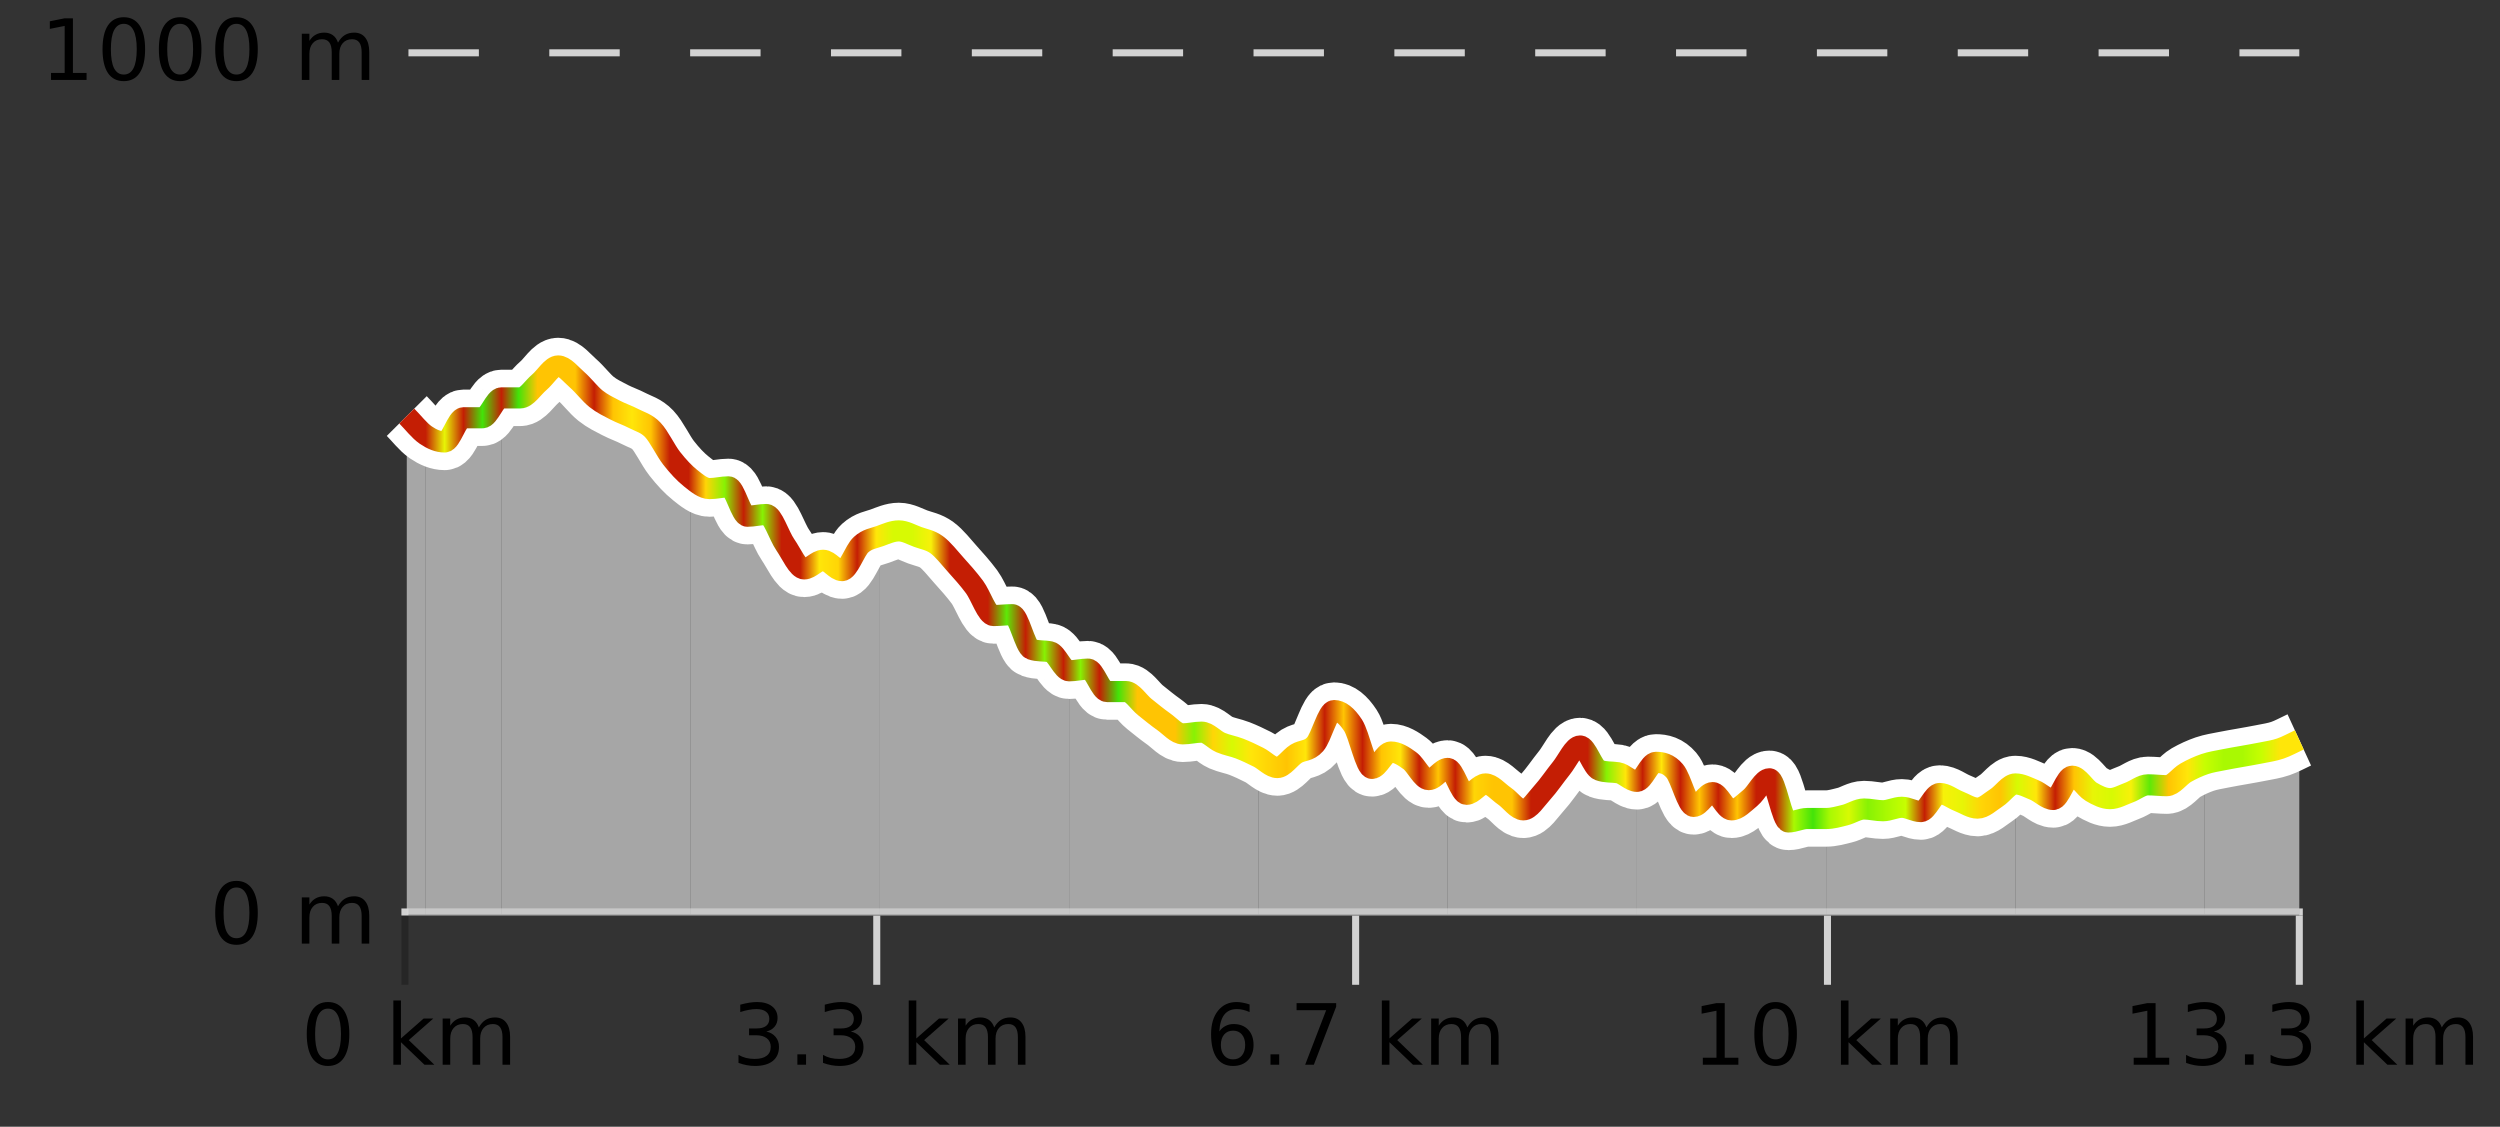
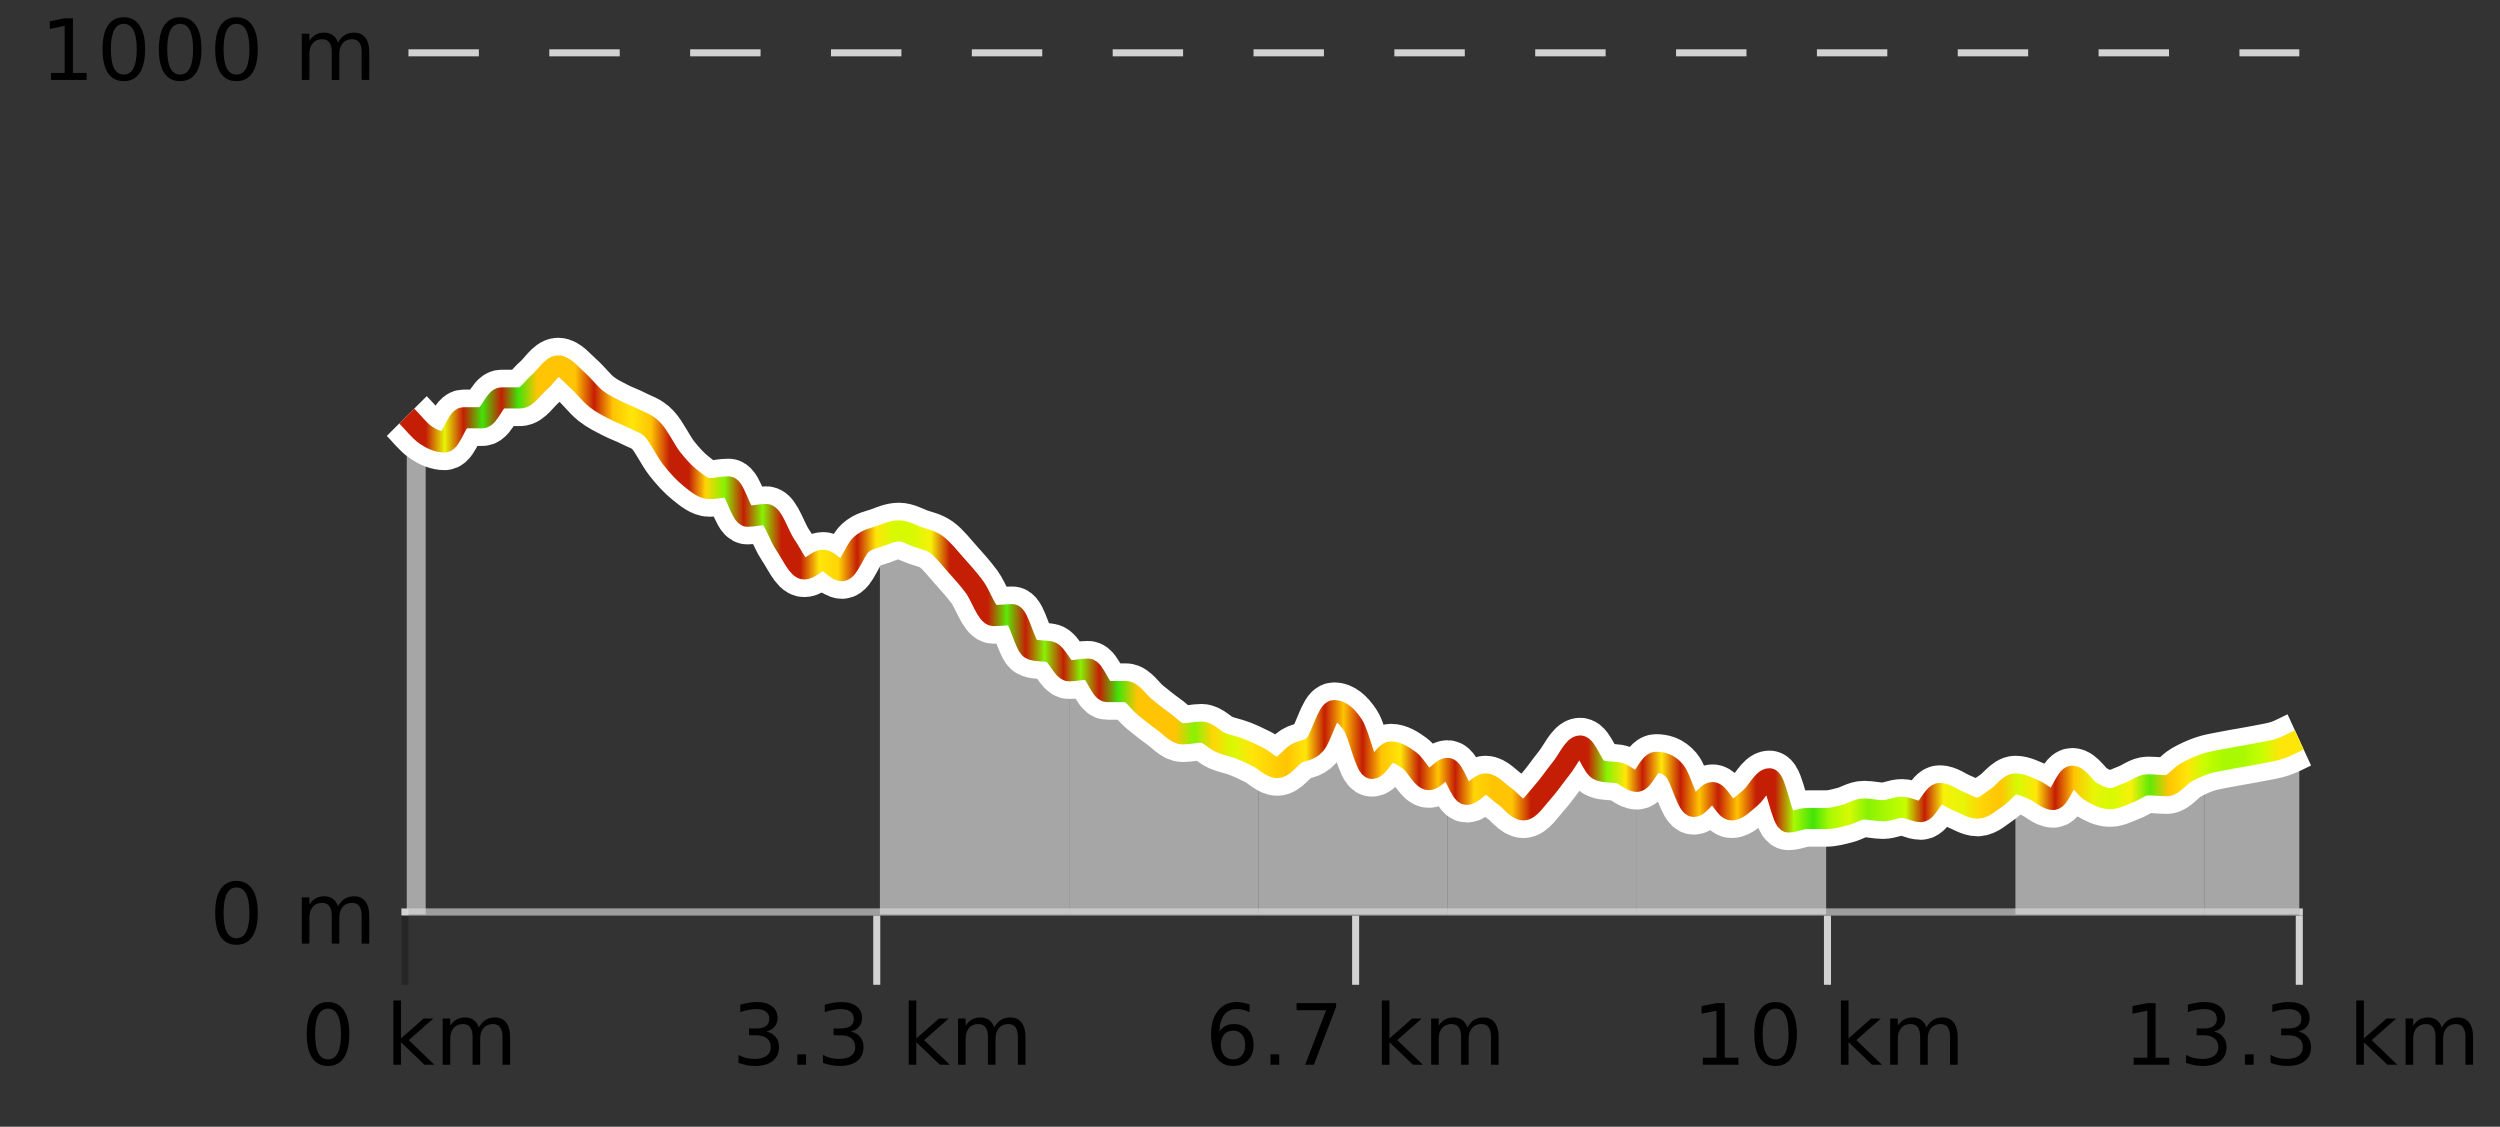
<svg xmlns="http://www.w3.org/2000/svg" width="355pt" height="160pt" viewBox="0 0 355 160" version="1.1">
  <rect x="0" y="0" width="355" height="160" fill="#333333" stroke="none" />
  <defs>
    <clipPath id="clip1">
      <path d="M 313 105 L 326.5 105 L 326.5 129.84 L 313 129.84 Z M 313 105 " />
    </clipPath>
    <clipPath id="clip2">
      <path d="M 286 108 L 314 108 L 314 129.84 L 286 129.84 Z M 286 108 " />
    </clipPath>
    <clipPath id="clip3">
      <path d="M 259 111 L 287 111 L 287 129.84 L 259 129.84 Z M 259 111 " />
    </clipPath>
    <clipPath id="clip4">
      <path d="M 232 108 L 260 108 L 260 129.84 L 232 129.84 Z M 232 108 " />
    </clipPath>
    <clipPath id="clip5">
      <path d="M 205 105 L 233 105 L 233 129.84 L 205 129.84 Z M 205 105 " />
    </clipPath>
    <clipPath id="clip6">
      <path d="M 178 100 L 206 100 L 206 129.84 L 178 129.84 Z M 178 100 " />
    </clipPath>
    <clipPath id="clip7">
      <path d="M 151 95 L 179 95 L 179 129.84 L 151 129.84 Z M 151 95 " />
    </clipPath>
    <clipPath id="clip8">
      <path d="M 124 75 L 152 75 L 152 129.84 L 124 129.84 Z M 124 75 " />
    </clipPath>
    <clipPath id="clip9">
-       <path d="M 98 67 L 125 67 L 125 129.84 L 98 129.84 Z M 98 67 " />
-     </clipPath>
+       </clipPath>
    <clipPath id="clip10">
-       <path d="M 71 51 L 99 51 L 99 129.84 L 71 129.84 Z M 71 51 " />
-     </clipPath>
+       </clipPath>
    <clipPath id="clip11">
-       <path d="M 60 56 L 72 56 L 72 129.84 L 60 129.84 Z M 60 56 " />
-     </clipPath>
+       </clipPath>
    <clipPath id="clip12">
      <path d="M 57.762 59 L 61 59 L 61 129.84 L 57.762 129.84 Z M 57.762 59 " />
    </clipPath>
    <clipPath id="clip13">
      <path d="M 53.762 3.199 L 330.5 3.199 L 330.5 133.84 L 53.762 133.84 Z M 53.762 3.199 " />
    </clipPath>
    <clipPath id="clip14">
      <path d="M 56.262 9 L 328 9 L 328 131.34 L 56.262 131.34 Z M 56.262 9 " />
    </clipPath>
    <linearGradient id="linear0" gradientUnits="userSpaceOnUse" x1="57.76" y1="0" x2="326.5" y2="0">
      <stop offset="0" style="stop-color:rgb(76.863%,11.765%,1.569%);stop-opacity:1;" />
      <stop offset="0.01" style="stop-color:rgb(76.863%,11.765%,1.569%);stop-opacity:1;" />
      <stop offset="0.02" style="stop-color:rgb(90.588%,96.078%,2.353%);stop-opacity:1;" />
      <stop offset="0.03" style="stop-color:rgb(76.863%,11.765%,1.569%);stop-opacity:1;" />
      <stop offset="0.04" style="stop-color:rgb(26.275%,89.02%,3.529%);stop-opacity:1;" />
      <stop offset="0.05" style="stop-color:rgb(76.863%,11.765%,1.569%);stop-opacity:1;" />
      <stop offset="0.059" style="stop-color:rgb(26.275%,89.02%,3.529%);stop-opacity:1;" />
      <stop offset="0.069" style="stop-color:rgb(100%,76.863%,1.176%);stop-opacity:1;" />
      <stop offset="0.079" style="stop-color:rgb(100%,76.863%,1.176%);stop-opacity:1;" />
      <stop offset="0.089" style="stop-color:rgb(100%,76.863%,1.176%);stop-opacity:1;" />
      <stop offset="0.099" style="stop-color:rgb(76.863%,11.765%,1.569%);stop-opacity:1;" />
      <stop offset="0.109" style="stop-color:rgb(100%,76.863%,1.176%);stop-opacity:1;" />
      <stop offset="0.119" style="stop-color:rgb(100%,90.196%,3.529%);stop-opacity:1;" />
      <stop offset="0.129" style="stop-color:rgb(100%,76.863%,1.176%);stop-opacity:1;" />
      <stop offset="0.139" style="stop-color:rgb(76.863%,11.765%,1.569%);stop-opacity:1;" />
      <stop offset="0.149" style="stop-color:rgb(76.863%,11.765%,1.569%);stop-opacity:1;" />
      <stop offset="0.158" style="stop-color:rgb(100%,83.529%,2.353%);stop-opacity:1;" />
      <stop offset="0.168" style="stop-color:rgb(52.941%,94.902%,1.569%);stop-opacity:1;" />
      <stop offset="0.178" style="stop-color:rgb(76.863%,11.765%,1.569%);stop-opacity:1;" />
      <stop offset="0.188" style="stop-color:rgb(52.941%,94.902%,1.569%);stop-opacity:1;" />
      <stop offset="0.198" style="stop-color:rgb(76.863%,11.765%,1.569%);stop-opacity:1;" />
      <stop offset="0.208" style="stop-color:rgb(76.863%,11.765%,1.569%);stop-opacity:1;" />
      <stop offset="0.218" style="stop-color:rgb(100%,90.196%,3.529%);stop-opacity:1;" />
      <stop offset="0.228" style="stop-color:rgb(100%,83.529%,2.353%);stop-opacity:1;" />
      <stop offset="0.238" style="stop-color:rgb(76.863%,11.765%,1.569%);stop-opacity:1;" />
      <stop offset="0.248" style="stop-color:rgb(100%,90.196%,3.529%);stop-opacity:1;" />
      <stop offset="0.257" style="stop-color:rgb(84.314%,98.039%,1.176%);stop-opacity:1;" />
      <stop offset="0.267" style="stop-color:rgb(84.314%,98.039%,1.176%);stop-opacity:1;" />
      <stop offset="0.277" style="stop-color:rgb(96.863%,94.51%,3.529%);stop-opacity:1;" />
      <stop offset="0.287" style="stop-color:rgb(76.863%,11.765%,1.569%);stop-opacity:1;" />
      <stop offset="0.297" style="stop-color:rgb(76.863%,11.765%,1.569%);stop-opacity:1;" />
      <stop offset="0.307" style="stop-color:rgb(76.863%,11.765%,1.569%);stop-opacity:1;" />
      <stop offset="0.317" style="stop-color:rgb(36.863%,91.373%,2.745%);stop-opacity:1;" />
      <stop offset="0.327" style="stop-color:rgb(76.863%,11.765%,1.569%);stop-opacity:1;" />
      <stop offset="0.337" style="stop-color:rgb(52.941%,94.902%,1.569%);stop-opacity:1;" />
      <stop offset="0.347" style="stop-color:rgb(76.863%,11.765%,1.569%);stop-opacity:1;" />
      <stop offset="0.356" style="stop-color:rgb(52.941%,94.902%,1.569%);stop-opacity:1;" />
      <stop offset="0.366" style="stop-color:rgb(76.863%,11.765%,1.569%);stop-opacity:1;" />
      <stop offset="0.376" style="stop-color:rgb(26.275%,89.02%,3.529%);stop-opacity:1;" />
      <stop offset="0.386" style="stop-color:rgb(100%,76.863%,1.176%);stop-opacity:1;" />
      <stop offset="0.396" style="stop-color:rgb(100%,76.863%,1.176%);stop-opacity:1;" />
      <stop offset="0.406" style="stop-color:rgb(100%,76.863%,1.176%);stop-opacity:1;" />
      <stop offset="0.416" style="stop-color:rgb(52.941%,94.902%,1.569%);stop-opacity:1;" />
      <stop offset="0.426" style="stop-color:rgb(100%,83.529%,2.353%);stop-opacity:1;" />
      <stop offset="0.436" style="stop-color:rgb(84.314%,98.039%,1.176%);stop-opacity:1;" />
      <stop offset="0.446" style="stop-color:rgb(100%,90.196%,3.529%);stop-opacity:1;" />
      <stop offset="0.455" style="stop-color:rgb(100%,83.529%,2.353%);stop-opacity:1;" />
      <stop offset="0.465" style="stop-color:rgb(100%,76.863%,1.176%);stop-opacity:1;" />
      <stop offset="0.475" style="stop-color:rgb(100%,90.196%,3.529%);stop-opacity:1;" />
      <stop offset="0.485" style="stop-color:rgb(76.863%,11.765%,1.569%);stop-opacity:1;" />
      <stop offset="0.495" style="stop-color:rgb(100%,76.863%,1.176%);stop-opacity:1;" />
      <stop offset="0.505" style="stop-color:rgb(76.863%,11.765%,1.569%);stop-opacity:1;" />
      <stop offset="0.515" style="stop-color:rgb(100%,76.863%,1.176%);stop-opacity:1;" />
      <stop offset="0.525" style="stop-color:rgb(100%,90.196%,3.529%);stop-opacity:1;" />
      <stop offset="0.535" style="stop-color:rgb(76.863%,11.765%,1.569%);stop-opacity:1;" />
      <stop offset="0.545" style="stop-color:rgb(100%,76.863%,1.176%);stop-opacity:1;" />
      <stop offset="0.554" style="stop-color:rgb(76.863%,11.765%,1.569%);stop-opacity:1;" />
      <stop offset="0.564" style="stop-color:rgb(100%,83.529%,2.353%);stop-opacity:1;" />
      <stop offset="0.574" style="stop-color:rgb(100%,76.863%,1.176%);stop-opacity:1;" />
      <stop offset="0.584" style="stop-color:rgb(100%,76.863%,1.176%);stop-opacity:1;" />
      <stop offset="0.594" style="stop-color:rgb(76.863%,11.765%,1.569%);stop-opacity:1;" />
      <stop offset="0.604" style="stop-color:rgb(76.863%,11.765%,1.569%);stop-opacity:1;" />
      <stop offset="0.614" style="stop-color:rgb(76.863%,11.765%,1.569%);stop-opacity:1;" />
      <stop offset="0.624" style="stop-color:rgb(76.863%,11.765%,1.569%);stop-opacity:1;" />
      <stop offset="0.634" style="stop-color:rgb(52.941%,94.902%,1.569%);stop-opacity:1;" />
      <stop offset="0.644" style="stop-color:rgb(100%,90.196%,3.529%);stop-opacity:1;" />
      <stop offset="0.653" style="stop-color:rgb(76.863%,11.765%,1.569%);stop-opacity:1;" />
      <stop offset="0.663" style="stop-color:rgb(100%,90.196%,3.529%);stop-opacity:1;" />
      <stop offset="0.673" style="stop-color:rgb(76.863%,11.765%,1.569%);stop-opacity:1;" />
      <stop offset="0.683" style="stop-color:rgb(100%,76.863%,1.176%);stop-opacity:1;" />
      <stop offset="0.693" style="stop-color:rgb(76.863%,11.765%,1.569%);stop-opacity:1;" />
      <stop offset="0.703" style="stop-color:rgb(100%,76.863%,1.176%);stop-opacity:1;" />
      <stop offset="0.713" style="stop-color:rgb(76.863%,11.765%,1.569%);stop-opacity:1;" />
      <stop offset="0.723" style="stop-color:rgb(76.863%,11.765%,1.569%);stop-opacity:1;" />
      <stop offset="0.733" style="stop-color:rgb(66.275%,97.647%,0.784%);stop-opacity:1;" />
      <stop offset="0.743" style="stop-color:rgb(26.275%,89.02%,3.529%);stop-opacity:1;" />
      <stop offset="0.752" style="stop-color:rgb(66.275%,97.647%,0.784%);stop-opacity:1;" />
      <stop offset="0.762" style="stop-color:rgb(84.314%,98.039%,1.176%);stop-opacity:1;" />
      <stop offset="0.772" style="stop-color:rgb(52.941%,94.902%,1.569%);stop-opacity:1;" />
      <stop offset="0.782" style="stop-color:rgb(66.275%,97.647%,0.784%);stop-opacity:1;" />
      <stop offset="0.792" style="stop-color:rgb(78.039%,99.608%,0.392%);stop-opacity:1;" />
      <stop offset="0.802" style="stop-color:rgb(76.863%,11.765%,1.569%);stop-opacity:1;" />
      <stop offset="0.812" style="stop-color:rgb(96.863%,94.51%,3.529%);stop-opacity:1;" />
      <stop offset="0.822" style="stop-color:rgb(90.588%,96.078%,2.353%);stop-opacity:1;" />
      <stop offset="0.832" style="stop-color:rgb(100%,83.529%,2.353%);stop-opacity:1;" />
      <stop offset="0.842" style="stop-color:rgb(100%,76.863%,1.176%);stop-opacity:1;" />
      <stop offset="0.851" style="stop-color:rgb(84.314%,98.039%,1.176%);stop-opacity:1;" />
      <stop offset="0.861" style="stop-color:rgb(100%,90.196%,3.529%);stop-opacity:1;" />
      <stop offset="0.871" style="stop-color:rgb(76.863%,11.765%,1.569%);stop-opacity:1;" />
      <stop offset="0.881" style="stop-color:rgb(100%,76.863%,1.176%);stop-opacity:1;" />
      <stop offset="0.891" style="stop-color:rgb(90.588%,96.078%,2.353%);stop-opacity:1;" />
      <stop offset="0.901" style="stop-color:rgb(84.314%,98.039%,1.176%);stop-opacity:1;" />
      <stop offset="0.911" style="stop-color:rgb(96.863%,94.51%,3.529%);stop-opacity:1;" />
      <stop offset="0.921" style="stop-color:rgb(36.863%,91.373%,2.745%);stop-opacity:1;" />
      <stop offset="0.931" style="stop-color:rgb(100%,76.863%,1.176%);stop-opacity:1;" />
      <stop offset="0.941" style="stop-color:rgb(100%,90.196%,3.529%);stop-opacity:1;" />
      <stop offset="0.95" style="stop-color:rgb(78.039%,99.608%,0.392%);stop-opacity:1;" />
      <stop offset="0.96" style="stop-color:rgb(66.275%,97.647%,0.784%);stop-opacity:1;" />
      <stop offset="0.97" style="stop-color:rgb(66.275%,97.647%,0.784%);stop-opacity:1;" />
      <stop offset="0.98" style="stop-color:rgb(78.039%,99.608%,0.392%);stop-opacity:1;" />
      <stop offset="0.99" style="stop-color:rgb(100%,90.196%,3.529%);stop-opacity:1;" />
      <stop offset="1" style="stop-color:rgb(100%,90.196%,3.529%);stop-opacity:1;" />
    </linearGradient>
  </defs>
  <g id="surface1">
    <path style="fill:none;stroke-width:1;stroke-linecap:butt;stroke-linejoin:miter;stroke:rgb(0%,0%,0%);stroke-opacity:0.247;stroke-miterlimit:10;" d="M 57.5 130 L 57.5 139.84 " />
    <path style="fill:none;stroke-width:1;stroke-linecap:butt;stroke-linejoin:miter;stroke:rgb(82.353%,82.353%,82.353%);stroke-opacity:1;stroke-miterlimit:10;" d="M 124.5 130 L 124.5 139.84 " />
    <path style="fill:none;stroke-width:1;stroke-linecap:butt;stroke-linejoin:miter;stroke:rgb(82.353%,82.353%,82.353%);stroke-opacity:1;stroke-miterlimit:10;" d="M 192.5 130 L 192.5 139.84 " />
    <path style="fill:none;stroke-width:1;stroke-linecap:butt;stroke-linejoin:miter;stroke:rgb(82.353%,82.353%,82.353%);stroke-opacity:1;stroke-miterlimit:10;" d="M 259.5 130 L 259.5 139.84 " />
    <path style="fill:none;stroke-width:1;stroke-linecap:butt;stroke-linejoin:miter;stroke:rgb(82.353%,82.353%,82.353%);stroke-opacity:1;stroke-miterlimit:10;" d="M 326.5 130 L 326.5 139.84 " />
    <path style="fill:none;stroke-width:1;stroke-linecap:butt;stroke-linejoin:miter;stroke:rgb(82.353%,82.353%,82.353%);stroke-opacity:1;stroke-miterlimit:10;" d="M 57 129.5 L 327 129.5 " />
    <path style=" stroke:none;fill-rule:nonzero;fill:rgb(0%,0%,0%);fill-opacity:1;" d="M 46.574 143.227 C 45.969 143.227 45.512 143.531 45.199 144.133 C 44.895 144.727 44.746 145.629 44.746 146.836 C 44.746 148.035 44.895 148.938 45.199 149.539 C 45.512 150.133 45.969 150.43 46.574 150.43 C 47.188 150.43 47.645 150.133 47.949 149.539 C 48.262 148.938 48.418 148.035 48.418 146.836 C 48.418 145.629 48.262 144.727 47.949 144.133 C 47.645 143.531 47.188 143.227 46.574 143.227 Z M 46.574 142.289 C 47.551 142.289 48.301 142.68 48.824 143.461 C 49.344 144.234 49.605 145.359 49.605 146.836 C 49.605 148.305 49.344 149.43 48.824 150.211 C 48.301 150.984 47.551 151.367 46.574 151.367 C 45.594 151.367 44.844 150.984 44.324 150.211 C 43.812 149.43 43.559 148.305 43.559 146.836 C 43.559 145.359 43.812 144.234 44.324 143.461 C 44.844 142.68 45.594 142.289 46.574 142.289 Z M 55.855 142.07 L 56.934 142.07 L 56.934 147.461 L 60.152 144.633 L 61.527 144.633 L 58.043 147.695 L 61.684 151.195 L 60.277 151.195 L 56.934 147.992 L 56.934 151.195 L 55.855 151.195 Z M 67.996 145.898 C 68.266 145.41 68.59 145.051 68.965 144.82 C 69.34 144.594 69.781 144.477 70.293 144.477 C 70.98 144.477 71.504 144.719 71.871 145.195 C 72.246 145.676 72.434 146.352 72.434 147.227 L 72.434 151.195 L 71.355 151.195 L 71.355 147.273 C 71.355 146.641 71.238 146.172 71.012 145.867 C 70.793 145.566 70.453 145.414 69.996 145.414 C 69.434 145.414 68.988 145.602 68.668 145.977 C 68.344 146.344 68.184 146.848 68.184 147.492 L 68.184 151.195 L 67.105 151.195 L 67.105 147.273 C 67.105 146.641 66.988 146.172 66.762 145.867 C 66.543 145.566 66.199 145.414 65.73 145.414 C 65.176 145.414 64.738 145.602 64.418 145.977 C 64.094 146.344 63.934 146.848 63.934 147.492 L 63.934 151.195 L 62.855 151.195 L 62.855 144.633 L 63.934 144.633 L 63.934 145.648 C 64.184 145.254 64.48 144.961 64.824 144.773 C 65.168 144.578 65.574 144.477 66.043 144.477 C 66.52 144.477 66.926 144.598 67.262 144.836 C 67.594 145.078 67.84 145.43 67.996 145.898 Z M 42.762 140.055 " />
    <path style=" stroke:none;fill-rule:nonzero;fill:rgb(0%,0%,0%);fill-opacity:1;" d="M 108.82 146.477 C 109.383 146.602 109.82 146.859 110.133 147.242 C 110.453 147.617 110.617 148.086 110.617 148.648 C 110.617 149.516 110.32 150.188 109.727 150.664 C 109.133 151.133 108.289 151.367 107.195 151.367 C 106.828 151.367 106.449 151.328 106.055 151.258 C 105.668 151.188 105.273 151.078 104.867 150.93 L 104.867 149.789 C 105.188 149.977 105.543 150.125 105.93 150.227 C 106.324 150.32 106.734 150.367 107.164 150.367 C 107.902 150.367 108.465 150.223 108.852 149.93 C 109.246 149.641 109.445 149.211 109.445 148.648 C 109.445 148.141 109.262 147.738 108.898 147.445 C 108.531 147.156 108.031 147.008 107.398 147.008 L 106.367 147.008 L 106.367 146.039 L 107.445 146.039 C 108.016 146.039 108.461 145.926 108.773 145.695 C 109.086 145.457 109.242 145.117 109.242 144.68 C 109.242 144.234 109.078 143.891 108.758 143.648 C 108.445 143.41 107.992 143.289 107.398 143.289 C 107.062 143.289 106.711 143.328 106.336 143.398 C 105.969 143.461 105.562 143.566 105.117 143.711 L 105.117 142.664 C 105.574 142.539 105.996 142.445 106.383 142.383 C 106.777 142.32 107.148 142.289 107.492 142.289 C 108.398 142.289 109.109 142.492 109.633 142.898 C 110.152 143.305 110.414 143.859 110.414 144.555 C 110.414 145.047 110.273 145.457 109.992 145.789 C 109.719 146.125 109.328 146.352 108.82 146.477 Z M 113.227 149.711 L 114.461 149.711 L 114.461 151.195 L 113.227 151.195 Z M 120.82 146.477 C 121.383 146.602 121.82 146.859 122.133 147.242 C 122.453 147.617 122.617 148.086 122.617 148.648 C 122.617 149.516 122.32 150.188 121.727 150.664 C 121.133 151.133 120.289 151.367 119.195 151.367 C 118.828 151.367 118.449 151.328 118.055 151.258 C 117.668 151.188 117.273 151.078 116.867 150.93 L 116.867 149.789 C 117.188 149.977 117.543 150.125 117.93 150.227 C 118.324 150.32 118.734 150.367 119.164 150.367 C 119.902 150.367 120.465 150.223 120.852 149.93 C 121.246 149.641 121.445 149.211 121.445 148.648 C 121.445 148.141 121.262 147.738 120.898 147.445 C 120.531 147.156 120.031 147.008 119.398 147.008 L 118.367 147.008 L 118.367 146.039 L 119.445 146.039 C 120.016 146.039 120.461 145.926 120.773 145.695 C 121.086 145.457 121.242 145.117 121.242 144.68 C 121.242 144.234 121.078 143.891 120.758 143.648 C 120.445 143.41 119.992 143.289 119.398 143.289 C 119.062 143.289 118.711 143.328 118.336 143.398 C 117.969 143.461 117.562 143.566 117.117 143.711 L 117.117 142.664 C 117.574 142.539 117.996 142.445 118.383 142.383 C 118.777 142.32 119.148 142.289 119.492 142.289 C 120.398 142.289 121.109 142.492 121.633 142.898 C 122.152 143.305 122.414 143.859 122.414 144.555 C 122.414 145.047 122.273 145.457 121.992 145.789 C 121.719 146.125 121.328 146.352 120.82 146.477 Z M 129.039 142.07 L 130.117 142.07 L 130.117 147.461 L 133.336 144.633 L 134.711 144.633 L 131.227 147.695 L 134.867 151.195 L 133.461 151.195 L 130.117 147.992 L 130.117 151.195 L 129.039 151.195 Z M 141.18 145.898 C 141.449 145.41 141.773 145.051 142.148 144.82 C 142.523 144.594 142.965 144.477 143.477 144.477 C 144.164 144.477 144.688 144.719 145.055 145.195 C 145.43 145.676 145.617 146.352 145.617 147.227 L 145.617 151.195 L 144.539 151.195 L 144.539 147.273 C 144.539 146.641 144.422 146.172 144.195 145.867 C 143.977 145.566 143.637 145.414 143.18 145.414 C 142.617 145.414 142.172 145.602 141.852 145.977 C 141.527 146.344 141.367 146.848 141.367 147.492 L 141.367 151.195 L 140.289 151.195 L 140.289 147.273 C 140.289 146.641 140.172 146.172 139.945 145.867 C 139.727 145.566 139.383 145.414 138.914 145.414 C 138.359 145.414 137.922 145.602 137.602 145.977 C 137.277 146.344 137.117 146.848 137.117 147.492 L 137.117 151.195 L 136.039 151.195 L 136.039 144.633 L 137.117 144.633 L 137.117 145.648 C 137.367 145.254 137.664 144.961 138.008 144.773 C 138.352 144.578 138.758 144.477 139.227 144.477 C 139.703 144.477 140.109 144.598 140.445 144.836 C 140.777 145.078 141.023 145.43 141.18 145.898 Z M 103.945 140.055 " />
    <path style=" stroke:none;fill-rule:nonzero;fill:rgb(0%,0%,0%);fill-opacity:1;" d="M 175.098 146.352 C 174.566 146.352 174.145 146.535 173.832 146.898 C 173.52 147.266 173.363 147.758 173.363 148.383 C 173.363 149.02 173.52 149.52 173.832 149.883 C 174.145 150.25 174.566 150.43 175.098 150.43 C 175.629 150.43 176.043 150.25 176.348 149.883 C 176.66 149.52 176.816 149.02 176.816 148.383 C 176.816 147.758 176.66 147.266 176.348 146.898 C 176.043 146.535 175.629 146.352 175.098 146.352 Z M 177.441 142.633 L 177.441 143.711 C 177.137 143.578 176.836 143.473 176.535 143.398 C 176.23 143.328 175.934 143.289 175.645 143.289 C 174.863 143.289 174.262 143.555 173.848 144.086 C 173.441 144.609 173.207 145.398 173.145 146.461 C 173.371 146.129 173.66 145.875 174.004 145.695 C 174.355 145.508 174.742 145.414 175.16 145.414 C 176.035 145.414 176.727 145.68 177.238 146.211 C 177.746 146.742 178.004 147.469 178.004 148.383 C 178.004 149.289 177.738 150.016 177.207 150.555 C 176.676 151.098 175.973 151.367 175.098 151.367 C 174.074 151.367 173.301 150.984 172.77 150.211 C 172.238 149.43 171.973 148.305 171.973 146.836 C 171.973 145.453 172.301 144.348 172.957 143.523 C 173.613 142.703 174.492 142.289 175.598 142.289 C 175.887 142.289 176.184 142.32 176.488 142.383 C 176.789 142.438 177.105 142.52 177.441 142.633 Z M 180.41 149.711 L 181.645 149.711 L 181.645 151.195 L 180.41 151.195 Z M 184.113 142.445 L 189.738 142.445 L 189.738 142.945 L 186.566 151.195 L 185.332 151.195 L 188.316 143.445 L 184.113 143.445 Z M 196.223 142.07 L 197.301 142.07 L 197.301 147.461 L 200.52 144.633 L 201.895 144.633 L 198.41 147.695 L 202.051 151.195 L 200.645 151.195 L 197.301 147.992 L 197.301 151.195 L 196.223 151.195 Z M 208.363 145.898 C 208.633 145.41 208.957 145.051 209.332 144.82 C 209.707 144.594 210.148 144.477 210.66 144.477 C 211.348 144.477 211.871 144.719 212.238 145.195 C 212.613 145.676 212.801 146.352 212.801 147.227 L 212.801 151.195 L 211.723 151.195 L 211.723 147.273 C 211.723 146.641 211.605 146.172 211.379 145.867 C 211.16 145.566 210.82 145.414 210.363 145.414 C 209.801 145.414 209.355 145.602 209.035 145.977 C 208.711 146.344 208.551 146.848 208.551 147.492 L 208.551 151.195 L 207.473 151.195 L 207.473 147.273 C 207.473 146.641 207.355 146.172 207.129 145.867 C 206.91 145.566 206.566 145.414 206.098 145.414 C 205.543 145.414 205.105 145.602 204.785 145.977 C 204.461 146.344 204.301 146.848 204.301 147.492 L 204.301 151.195 L 203.223 151.195 L 203.223 144.633 L 204.301 144.633 L 204.301 145.648 C 204.551 145.254 204.848 144.961 205.191 144.773 C 205.535 144.578 205.941 144.477 206.41 144.477 C 206.887 144.477 207.293 144.598 207.629 144.836 C 207.961 145.078 208.207 145.43 208.363 145.898 Z M 171.129 140.055 " />
    <path style=" stroke:none;fill-rule:nonzero;fill:rgb(0%,0%,0%);fill-opacity:1;" d="M 241.801 150.195 L 243.738 150.195 L 243.738 143.523 L 241.629 143.945 L 241.629 142.867 L 243.723 142.445 L 244.91 142.445 L 244.91 150.195 L 246.848 150.195 L 246.848 151.195 L 241.801 151.195 Z M 252.129 143.227 C 251.523 143.227 251.066 143.531 250.754 144.133 C 250.449 144.727 250.301 145.629 250.301 146.836 C 250.301 148.035 250.449 148.938 250.754 149.539 C 251.066 150.133 251.523 150.43 252.129 150.43 C 252.742 150.43 253.199 150.133 253.504 149.539 C 253.816 148.938 253.973 148.035 253.973 146.836 C 253.973 145.629 253.816 144.727 253.504 144.133 C 253.199 143.531 252.742 143.227 252.129 143.227 Z M 252.129 142.289 C 253.105 142.289 253.855 142.68 254.379 143.461 C 254.898 144.234 255.16 145.359 255.16 146.836 C 255.16 148.305 254.898 149.43 254.379 150.211 C 253.855 150.984 253.105 151.367 252.129 151.367 C 251.148 151.367 250.398 150.984 249.879 150.211 C 249.367 149.43 249.113 148.305 249.113 146.836 C 249.113 145.359 249.367 144.234 249.879 143.461 C 250.398 142.68 251.148 142.289 252.129 142.289 Z M 261.41 142.07 L 262.488 142.07 L 262.488 147.461 L 265.707 144.633 L 267.082 144.633 L 263.598 147.695 L 267.238 151.195 L 265.832 151.195 L 262.488 147.992 L 262.488 151.195 L 261.41 151.195 Z M 273.551 145.898 C 273.82 145.41 274.145 145.051 274.52 144.82 C 274.895 144.594 275.336 144.477 275.848 144.477 C 276.535 144.477 277.059 144.719 277.426 145.195 C 277.801 145.676 277.988 146.352 277.988 147.227 L 277.988 151.195 L 276.91 151.195 L 276.91 147.273 C 276.91 146.641 276.793 146.172 276.566 145.867 C 276.348 145.566 276.008 145.414 275.551 145.414 C 274.988 145.414 274.543 145.602 274.223 145.977 C 273.898 146.344 273.738 146.848 273.738 147.492 L 273.738 151.195 L 272.66 151.195 L 272.66 147.273 C 272.66 146.641 272.543 146.172 272.316 145.867 C 272.098 145.566 271.754 145.414 271.285 145.414 C 270.73 145.414 270.293 145.602 269.973 145.977 C 269.648 146.344 269.488 146.848 269.488 147.492 L 269.488 151.195 L 268.41 151.195 L 268.41 144.633 L 269.488 144.633 L 269.488 145.648 C 269.738 145.254 270.035 144.961 270.379 144.773 C 270.723 144.578 271.129 144.477 271.598 144.477 C 272.074 144.477 272.48 144.598 272.816 144.836 C 273.148 145.078 273.395 145.43 273.551 145.898 Z M 240.316 140.055 " />
    <path style=" stroke:none;fill-rule:nonzero;fill:rgb(0%,0%,0%);fill-opacity:1;" d="M 302.984 150.195 L 304.922 150.195 L 304.922 143.523 L 302.812 143.945 L 302.812 142.867 L 304.906 142.445 L 306.094 142.445 L 306.094 150.195 L 308.031 150.195 L 308.031 151.195 L 302.984 151.195 Z M 314.375 146.477 C 314.938 146.602 315.375 146.859 315.688 147.242 C 316.008 147.617 316.172 148.086 316.172 148.648 C 316.172 149.516 315.875 150.188 315.281 150.664 C 314.688 151.133 313.844 151.367 312.75 151.367 C 312.383 151.367 312.004 151.328 311.609 151.258 C 311.223 151.188 310.828 151.078 310.422 150.93 L 310.422 149.789 C 310.742 149.977 311.098 150.125 311.484 150.227 C 311.879 150.32 312.289 150.367 312.719 150.367 C 313.457 150.367 314.02 150.223 314.406 149.93 C 314.801 149.641 315 149.211 315 148.648 C 315 148.141 314.816 147.738 314.453 147.445 C 314.086 147.156 313.586 147.008 312.953 147.008 L 311.922 147.008 L 311.922 146.039 L 313 146.039 C 313.57 146.039 314.016 145.926 314.328 145.695 C 314.641 145.457 314.797 145.117 314.797 144.68 C 314.797 144.234 314.633 143.891 314.312 143.648 C 314 143.41 313.547 143.289 312.953 143.289 C 312.617 143.289 312.266 143.328 311.891 143.398 C 311.523 143.461 311.117 143.566 310.672 143.711 L 310.672 142.664 C 311.129 142.539 311.551 142.445 311.938 142.383 C 312.332 142.32 312.703 142.289 313.047 142.289 C 313.953 142.289 314.664 142.492 315.188 142.898 C 315.707 143.305 315.969 143.859 315.969 144.555 C 315.969 145.047 315.828 145.457 315.547 145.789 C 315.273 146.125 314.883 146.352 314.375 146.477 Z M 318.781 149.711 L 320.016 149.711 L 320.016 151.195 L 318.781 151.195 Z M 326.375 146.477 C 326.938 146.602 327.375 146.859 327.688 147.242 C 328.008 147.617 328.172 148.086 328.172 148.648 C 328.172 149.516 327.875 150.188 327.281 150.664 C 326.688 151.133 325.844 151.367 324.75 151.367 C 324.383 151.367 324.004 151.328 323.609 151.258 C 323.223 151.188 322.828 151.078 322.422 150.93 L 322.422 149.789 C 322.742 149.977 323.098 150.125 323.484 150.227 C 323.879 150.32 324.289 150.367 324.719 150.367 C 325.457 150.367 326.02 150.223 326.406 149.93 C 326.801 149.641 327 149.211 327 148.648 C 327 148.141 326.816 147.738 326.453 147.445 C 326.086 147.156 325.586 147.008 324.953 147.008 L 323.922 147.008 L 323.922 146.039 L 325 146.039 C 325.57 146.039 326.016 145.926 326.328 145.695 C 326.641 145.457 326.797 145.117 326.797 144.68 C 326.797 144.234 326.633 143.891 326.312 143.648 C 326 143.41 325.547 143.289 324.953 143.289 C 324.617 143.289 324.266 143.328 323.891 143.398 C 323.523 143.461 323.117 143.566 322.672 143.711 L 322.672 142.664 C 323.129 142.539 323.551 142.445 323.938 142.383 C 324.332 142.32 324.703 142.289 325.047 142.289 C 325.953 142.289 326.664 142.492 327.188 142.898 C 327.707 143.305 327.969 143.859 327.969 144.555 C 327.969 145.047 327.828 145.457 327.547 145.789 C 327.273 146.125 326.883 146.352 326.375 146.477 Z M 334.594 142.07 L 335.672 142.07 L 335.672 147.461 L 338.891 144.633 L 340.266 144.633 L 336.781 147.695 L 340.422 151.195 L 339.016 151.195 L 335.672 147.992 L 335.672 151.195 L 334.594 151.195 Z M 346.734 145.898 C 347.004 145.41 347.328 145.051 347.703 144.82 C 348.078 144.594 348.52 144.477 349.031 144.477 C 349.719 144.477 350.242 144.719 350.609 145.195 C 350.984 145.676 351.172 146.352 351.172 147.227 L 351.172 151.195 L 350.094 151.195 L 350.094 147.273 C 350.094 146.641 349.977 146.172 349.75 145.867 C 349.531 145.566 349.191 145.414 348.734 145.414 C 348.172 145.414 347.727 145.602 347.406 145.977 C 347.082 146.344 346.922 146.848 346.922 147.492 L 346.922 151.195 L 345.844 151.195 L 345.844 147.273 C 345.844 146.641 345.727 146.172 345.5 145.867 C 345.281 145.566 344.938 145.414 344.469 145.414 C 343.914 145.414 343.477 145.602 343.156 145.977 C 342.832 146.344 342.672 146.848 342.672 147.492 L 342.672 151.195 L 341.594 151.195 L 341.594 144.633 L 342.672 144.633 L 342.672 145.648 C 342.922 145.254 343.219 144.961 343.562 144.773 C 343.906 144.578 344.312 144.477 344.781 144.477 C 345.258 144.477 345.664 144.598 346 144.836 C 346.332 145.078 346.578 145.43 346.734 145.898 Z M 301.5 140.055 " />
    <path style="fill:none;stroke-width:1;stroke-linecap:butt;stroke-linejoin:miter;stroke:rgb(82.353%,82.353%,82.353%);stroke-opacity:1;stroke-dasharray:10,10;stroke-miterlimit:10;" d="M 58 7.5 L 326.5 7.5 " />
    <path style="fill:none;stroke-width:1;stroke-linecap:butt;stroke-linejoin:miter;stroke:rgb(0%,0%,0%);stroke-opacity:0.247;stroke-miterlimit:10;" d="M 58 129.5 L 326.5 129.5 " />
    <g clip-path="url(#clip1)" clip-rule="nonzero">
      <path style=" stroke:none;fill-rule:nonzero;fill:rgb(84.706%,84.706%,84.706%);fill-opacity:0.698;" d="M 313.062 108.5 C 313.957 108.297 314.855 108.07 315.75 107.887 C 316.645 107.703 317.543 107.559 318.438 107.398 C 319.332 107.234 320.23 107.09 321.125 106.906 C 322.02 106.723 322.918 106.602 323.812 106.293 C 324.707 105.988 325.605 105.477 326.5 105.066 L 326.5 129.84 L 313.062 129.84 Z M 313.062 108.5 " />
    </g>
    <g clip-path="url(#clip2)" clip-rule="nonzero">
      <path style=" stroke:none;fill-rule:nonzero;fill:rgb(84.706%,84.706%,84.706%);fill-opacity:0.698;" d="M 286.188 111.32 C 287.086 111.609 287.98 111.812 288.875 112.18 C 289.773 112.547 290.668 113.527 291.562 113.527 C 292.461 113.527 293.355 110.219 294.25 110.219 C 295.148 110.219 296.043 111.895 296.938 112.426 C 297.836 112.957 298.73 113.406 299.625 113.406 C 300.523 113.406 301.418 112.875 302.312 112.547 C 303.211 112.223 304.105 111.445 305 111.445 C 305.898 111.445 306.793 111.566 307.688 111.566 C 308.586 111.566 309.48 110.238 310.375 109.727 C 311.27 109.215 312.168 108.91 313.062 108.5 L 313.062 129.84 L 286.188 129.84 Z M 286.188 111.32 " />
    </g>
    <g clip-path="url(#clip3)" clip-rule="nonzero">
-       <path style=" stroke:none;fill-rule:nonzero;fill:rgb(84.706%,84.706%,84.706%);fill-opacity:0.698;" d="M 259.316 116.227 C 260.211 116.062 261.105 115.961 262.004 115.738 C 262.898 115.512 263.793 114.879 264.691 114.879 C 265.586 114.879 266.48 115.125 267.379 115.125 C 268.273 115.125 269.168 114.633 270.066 114.633 C 270.961 114.633 271.855 115.246 272.754 115.246 C 273.648 115.246 274.543 112.672 275.438 112.672 C 276.336 112.672 277.23 113.426 278.125 113.773 C 279.023 114.121 279.918 114.754 280.812 114.754 C 281.711 114.754 282.605 113.855 283.5 113.285 C 284.398 112.711 285.293 111.977 286.188 111.32 L 286.188 129.84 L 259.316 129.84 Z M 259.316 116.227 " />
-     </g>
+       </g>
    <g clip-path="url(#clip4)" clip-rule="nonzero">
      <path style=" stroke:none;fill-rule:nonzero;fill:rgb(84.706%,84.706%,84.706%);fill-opacity:0.698;" d="M 232.441 110.953 C 233.336 110.055 234.234 108.254 235.129 108.254 C 236.023 108.254 236.922 108.438 237.816 109.48 C 238.711 110.523 239.605 114.512 240.504 114.512 C 241.398 114.512 242.293 112.547 243.191 112.547 C 244.086 112.547 244.98 115 245.879 115 C 246.773 115 247.668 114.02 248.566 113.285 C 249.461 112.547 250.355 110.586 251.254 110.586 C 252.148 110.586 253.043 116.719 253.941 116.719 C 254.836 116.719 255.73 116.227 256.629 116.227 C 257.523 116.227 258.418 116.227 259.316 116.227 L 259.316 129.84 L 232.441 129.84 Z M 232.441 110.953 " />
    </g>
    <g clip-path="url(#clip5)" clip-rule="nonzero">
      <path style=" stroke:none;fill-rule:nonzero;fill:rgb(84.706%,84.706%,84.706%);fill-opacity:0.698;" d="M 205.566 109.113 C 206.461 110.34 207.359 112.793 208.254 112.793 C 209.148 112.793 210.047 111.32 210.941 111.32 C 211.836 111.32 212.734 112.426 213.629 113.039 C 214.523 113.652 215.422 115 216.316 115 C 217.211 115 218.109 113.527 219.004 112.547 C 219.898 111.566 220.797 110.219 221.691 109.113 C 222.586 108.012 223.484 105.926 224.379 105.926 C 225.273 105.926 226.172 109.02 227.066 109.359 C 227.961 109.699 228.859 109.586 229.754 109.727 C 230.648 109.871 231.547 110.543 232.441 110.953 L 232.441 129.84 L 205.566 129.84 Z M 205.566 109.113 " />
    </g>
    <g clip-path="url(#clip6)" clip-rule="nonzero">
      <path style=" stroke:none;fill-rule:nonzero;fill:rgb(84.706%,84.706%,84.706%);fill-opacity:0.698;" d="M 178.691 107.52 C 179.59 108.012 180.484 108.992 181.379 108.992 C 182.277 108.992 183.172 107.582 184.066 107.027 C 184.965 106.477 185.859 106.703 186.754 105.68 C 187.652 104.656 188.547 100.898 189.441 100.898 C 190.34 100.898 191.234 101.613 192.129 102.98 C 193.027 104.352 193.922 109.113 194.816 109.113 C 195.715 109.113 196.609 106.785 197.504 106.785 C 198.402 106.785 199.297 107.355 200.191 108.012 C 201.09 108.664 201.984 110.707 202.879 110.707 C 203.777 110.707 204.672 109.645 205.566 109.113 L 205.566 129.84 L 178.691 129.84 Z M 178.691 107.52 " />
    </g>
    <g clip-path="url(#clip7)" clip-rule="nonzero">
      <path style=" stroke:none;fill-rule:nonzero;fill:rgb(84.706%,84.706%,84.706%);fill-opacity:0.698;" d="M 151.82 95.254 C 152.715 95.172 153.609 95.012 154.508 95.012 C 155.402 95.012 156.297 98.199 157.195 98.199 C 158.09 98.199 158.984 98.199 159.883 98.199 C 160.777 98.199 161.672 99.691 162.57 100.406 C 163.465 101.121 164.359 101.859 165.258 102.492 C 166.152 103.125 167.047 104.207 167.945 104.207 C 168.84 104.207 169.734 103.965 170.629 103.965 C 171.527 103.965 172.422 105.047 173.316 105.434 C 174.215 105.824 175.109 105.945 176.004 106.293 C 176.902 106.641 177.797 107.109 178.691 107.52 L 178.691 129.84 L 151.82 129.84 Z M 151.82 95.254 " />
    </g>
    <g clip-path="url(#clip8)" clip-rule="nonzero">
      <path style=" stroke:none;fill-rule:nonzero;fill:rgb(84.706%,84.706%,84.706%);fill-opacity:0.698;" d="M 124.945 76.125 C 125.84 75.879 126.738 75.387 127.633 75.387 C 128.527 75.387 129.426 75.918 130.32 76.246 C 131.215 76.574 132.113 76.695 133.008 77.352 C 133.902 78.004 134.797 79.168 135.695 80.172 C 136.59 81.172 137.484 82.152 138.383 83.359 C 139.277 84.566 140.172 87.406 141.07 87.406 C 141.965 87.406 142.859 87.285 143.758 87.285 C 144.652 87.285 145.547 91.871 146.445 92.191 C 147.34 92.508 148.234 92.371 149.133 92.559 C 150.027 92.742 150.922 94.355 151.82 95.254 L 151.82 129.84 L 124.945 129.84 Z M 124.945 76.125 " />
    </g>
    <g clip-path="url(#clip9)" clip-rule="nonzero">
      <path style=" stroke:none;fill-rule:nonzero;fill:rgb(84.706%,84.706%,84.706%);fill-opacity:0.698;" d="M 98.07 67.906 C 98.969 68.398 99.863 69.379 100.758 69.379 C 101.652 69.379 102.551 69.133 103.445 69.133 C 104.34 69.133 105.238 73.305 106.133 73.305 C 107.027 73.305 107.926 73.059 108.82 73.059 C 109.715 73.059 110.613 76.062 111.508 77.352 C 112.402 78.637 113.301 80.785 114.195 80.785 C 115.09 80.785 115.988 79.559 116.883 79.559 C 117.777 79.559 118.676 81.027 119.57 81.027 C 120.465 81.027 121.363 78.168 122.258 77.352 C 123.152 76.531 124.051 76.531 124.945 76.125 L 124.945 129.84 L 98.07 129.84 Z M 98.07 67.906 " />
    </g>
    <g clip-path="url(#clip10)" clip-rule="nonzero">
      <path style=" stroke:none;fill-rule:nonzero;fill:rgb(84.706%,84.706%,84.706%);fill-opacity:0.698;" d="M 71.195 56.5 C 72.094 56.5 72.988 56.5 73.883 56.5 C 74.781 56.5 75.676 55.051 76.57 54.293 C 77.469 53.539 78.363 51.965 79.258 51.965 C 80.156 51.965 81.051 53.148 81.945 53.926 C 82.844 54.703 83.738 55.91 84.633 56.625 C 85.531 57.34 86.426 57.75 87.32 58.219 C 88.219 58.688 89.113 58.973 90.008 59.445 C 90.906 59.914 91.801 60.098 92.695 61.039 C 93.594 61.98 94.488 63.941 95.383 65.086 C 96.281 66.23 97.176 66.965 98.07 67.906 L 98.07 129.84 L 71.195 129.84 Z M 71.195 56.5 " />
    </g>
    <g clip-path="url(#clip11)" clip-rule="nonzero">
      <path style=" stroke:none;fill-rule:nonzero;fill:rgb(84.706%,84.706%,84.706%);fill-opacity:0.698;" d="M 60.449 61.773 C 61.344 62.102 62.238 62.758 63.137 62.758 C 64.031 62.758 64.926 59.32 65.82 59.32 C 66.719 59.32 67.613 59.32 68.508 59.32 C 69.406 59.32 70.301 57.441 71.195 56.5 L 71.195 129.84 L 60.449 129.84 Z M 60.449 61.773 " />
    </g>
    <g clip-path="url(#clip12)" clip-rule="nonzero">
      <path style=" stroke:none;fill-rule:nonzero;fill:rgb(84.706%,84.706%,84.706%);fill-opacity:0.698;" d="M 57.762 59.078 C 58.656 59.977 59.551 60.875 60.449 61.773 L 60.449 129.84 L 57.762 129.84 Z M 57.762 59.078 " />
    </g>
    <g clip-path="url(#clip13)" clip-rule="nonzero">
      <path style="fill:none;stroke-width:8;stroke-linecap:butt;stroke-linejoin:miter;stroke:rgb(100%,100%,100%);stroke-opacity:1;stroke-miterlimit:10;" d="M 57.762 59.078 C 58.656 59.977 59.551 61.16 60.449 61.773 C 61.344 62.387 62.238 62.758 63.137 62.758 C 64.031 62.758 64.926 59.32 65.82 59.32 C 66.719 59.32 67.613 59.32 68.508 59.32 C 69.406 59.32 70.301 56.5 71.195 56.5 C 72.094 56.5 72.988 56.5 73.883 56.5 C 74.781 56.5 75.676 55.051 76.57 54.293 C 77.469 53.539 78.363 51.965 79.258 51.965 C 80.156 51.965 81.051 53.148 81.945 53.926 C 82.844 54.703 83.738 55.91 84.633 56.625 C 85.531 57.34 86.426 57.75 87.32 58.219 C 88.219 58.688 89.113 58.973 90.008 59.445 C 90.906 59.914 91.801 60.098 92.695 61.039 C 93.594 61.98 94.488 63.941 95.383 65.086 C 96.281 66.23 97.176 67.191 98.07 67.906 C 98.969 68.621 99.863 69.379 100.758 69.379 C 101.652 69.379 102.551 69.133 103.445 69.133 C 104.34 69.133 105.238 73.305 106.133 73.305 C 107.027 73.305 107.926 73.059 108.82 73.059 C 109.715 73.059 110.613 76.062 111.508 77.352 C 112.402 78.637 113.301 80.785 114.195 80.785 C 115.09 80.785 115.988 79.559 116.883 79.559 C 117.777 79.559 118.676 81.027 119.57 81.027 C 120.465 81.027 121.363 78.168 122.258 77.352 C 123.152 76.531 124.051 76.449 124.945 76.125 C 125.84 75.797 126.738 75.387 127.633 75.387 C 128.527 75.387 129.426 75.918 130.32 76.246 C 131.215 76.574 132.113 76.695 133.008 77.352 C 133.902 78.004 134.797 79.168 135.695 80.172 C 136.59 81.172 137.484 82.152 138.383 83.359 C 139.277 84.566 140.172 87.406 141.07 87.406 C 141.965 87.406 142.859 87.285 143.758 87.285 C 144.652 87.285 145.547 91.871 146.445 92.191 C 147.34 92.508 148.234 92.371 149.133 92.559 C 150.027 92.742 150.922 95.254 151.82 95.254 C 152.715 95.254 153.609 95.012 154.508 95.012 C 155.402 95.012 156.297 98.199 157.195 98.199 C 158.09 98.199 158.984 98.199 159.883 98.199 C 160.777 98.199 161.672 99.691 162.57 100.406 C 163.465 101.121 164.359 101.859 165.258 102.492 C 166.152 103.125 167.047 104.207 167.945 104.207 C 168.84 104.207 169.734 103.965 170.629 103.965 C 171.527 103.965 172.422 105.047 173.316 105.434 C 174.215 105.824 175.109 105.945 176.004 106.293 C 176.902 106.641 177.797 107.07 178.691 107.52 C 179.59 107.969 180.484 108.992 181.379 108.992 C 182.277 108.992 183.172 107.582 184.066 107.027 C 184.965 106.477 185.859 106.703 186.754 105.68 C 187.652 104.656 188.547 100.898 189.441 100.898 C 190.34 100.898 191.234 101.613 192.129 102.98 C 193.027 104.352 193.922 109.113 194.816 109.113 C 195.715 109.113 196.609 106.785 197.504 106.785 C 198.402 106.785 199.297 107.355 200.191 108.012 C 201.09 108.664 201.984 110.707 202.879 110.707 C 203.777 110.707 204.672 109.113 205.566 109.113 C 206.461 109.113 207.359 112.793 208.254 112.793 C 209.148 112.793 210.047 111.32 210.941 111.32 C 211.836 111.32 212.734 112.426 213.629 113.039 C 214.523 113.652 215.422 115 216.316 115 C 217.211 115 218.109 113.527 219.004 112.547 C 219.898 111.566 220.797 110.219 221.691 109.113 C 222.586 108.012 223.484 105.926 224.379 105.926 C 225.273 105.926 226.172 109.02 227.066 109.359 C 227.961 109.699 228.859 109.586 229.754 109.727 C 230.648 109.871 231.547 110.953 232.441 110.953 C 233.336 110.953 234.234 108.254 235.129 108.254 C 236.023 108.254 236.922 108.438 237.816 109.48 C 238.711 110.523 239.605 114.512 240.504 114.512 C 241.398 114.512 242.293 112.547 243.191 112.547 C 244.086 112.547 244.98 115 245.879 115 C 246.773 115 247.668 114.02 248.566 113.285 C 249.461 112.547 250.355 110.586 251.254 110.586 C 252.148 110.586 253.043 116.719 253.941 116.719 C 254.836 116.719 255.73 116.227 256.629 116.227 C 257.523 116.227 258.418 116.227 259.316 116.227 C 260.211 116.227 261.105 115.961 262.004 115.738 C 262.898 115.512 263.793 114.879 264.691 114.879 C 265.586 114.879 266.48 115.125 267.379 115.125 C 268.273 115.125 269.168 114.633 270.066 114.633 C 270.961 114.633 271.855 115.246 272.754 115.246 C 273.648 115.246 274.543 112.672 275.438 112.672 C 276.336 112.672 277.23 113.426 278.125 113.773 C 279.023 114.121 279.918 114.754 280.812 114.754 C 281.711 114.754 282.605 113.855 283.5 113.285 C 284.398 112.711 285.293 111.32 286.188 111.32 C 287.086 111.32 287.98 111.812 288.875 112.18 C 289.773 112.547 290.668 113.527 291.562 113.527 C 292.461 113.527 293.355 110.219 294.25 110.219 C 295.148 110.219 296.043 111.895 296.938 112.426 C 297.836 112.957 298.73 113.406 299.625 113.406 C 300.523 113.406 301.418 112.875 302.312 112.547 C 303.211 112.223 304.105 111.445 305 111.445 C 305.898 111.445 306.793 111.566 307.688 111.566 C 308.586 111.566 309.48 110.238 310.375 109.727 C 311.27 109.215 312.168 108.809 313.062 108.5 C 313.957 108.195 314.855 108.07 315.75 107.887 C 316.645 107.703 317.543 107.559 318.438 107.398 C 319.332 107.234 320.23 107.09 321.125 106.906 C 322.02 106.723 322.918 106.602 323.812 106.293 C 324.707 105.988 325.605 105.477 326.5 105.066 " />
    </g>
    <g clip-path="url(#clip14)" clip-rule="nonzero">
      <path style="fill:none;stroke-width:3;stroke-linecap:butt;stroke-linejoin:miter;stroke:url(#linear0);stroke-miterlimit:10;" d="M 57.762 59.078 C 58.656 59.977 59.551 61.16 60.449 61.773 C 61.344 62.387 62.238 62.758 63.137 62.758 C 64.031 62.758 64.926 59.32 65.82 59.32 C 66.719 59.32 67.613 59.32 68.508 59.32 C 69.406 59.32 70.301 56.5 71.195 56.5 C 72.094 56.5 72.988 56.5 73.883 56.5 C 74.781 56.5 75.676 55.051 76.57 54.293 C 77.469 53.539 78.363 51.965 79.258 51.965 C 80.156 51.965 81.051 53.148 81.945 53.926 C 82.844 54.703 83.738 55.91 84.633 56.625 C 85.531 57.34 86.426 57.75 87.32 58.219 C 88.219 58.688 89.113 58.973 90.008 59.445 C 90.906 59.914 91.801 60.098 92.695 61.039 C 93.594 61.98 94.488 63.941 95.383 65.086 C 96.281 66.23 97.176 67.191 98.07 67.906 C 98.969 68.621 99.863 69.379 100.758 69.379 C 101.652 69.379 102.551 69.133 103.445 69.133 C 104.34 69.133 105.238 73.305 106.133 73.305 C 107.027 73.305 107.926 73.059 108.82 73.059 C 109.715 73.059 110.613 76.062 111.508 77.352 C 112.402 78.637 113.301 80.785 114.195 80.785 C 115.09 80.785 115.988 79.559 116.883 79.559 C 117.777 79.559 118.676 81.027 119.57 81.027 C 120.465 81.027 121.363 78.168 122.258 77.352 C 123.152 76.531 124.051 76.449 124.945 76.125 C 125.84 75.797 126.738 75.387 127.633 75.387 C 128.527 75.387 129.426 75.918 130.32 76.246 C 131.215 76.574 132.113 76.695 133.008 77.352 C 133.902 78.004 134.797 79.168 135.695 80.172 C 136.59 81.172 137.484 82.152 138.383 83.359 C 139.277 84.566 140.172 87.406 141.07 87.406 C 141.965 87.406 142.859 87.285 143.758 87.285 C 144.652 87.285 145.547 91.871 146.445 92.191 C 147.34 92.508 148.234 92.371 149.133 92.559 C 150.027 92.742 150.922 95.254 151.82 95.254 C 152.715 95.254 153.609 95.012 154.508 95.012 C 155.402 95.012 156.297 98.199 157.195 98.199 C 158.09 98.199 158.984 98.199 159.883 98.199 C 160.777 98.199 161.672 99.691 162.57 100.406 C 163.465 101.121 164.359 101.859 165.258 102.492 C 166.152 103.125 167.047 104.207 167.945 104.207 C 168.84 104.207 169.734 103.965 170.629 103.965 C 171.527 103.965 172.422 105.047 173.316 105.434 C 174.215 105.824 175.109 105.945 176.004 106.293 C 176.902 106.641 177.797 107.07 178.691 107.52 C 179.59 107.969 180.484 108.992 181.379 108.992 C 182.277 108.992 183.172 107.582 184.066 107.027 C 184.965 106.477 185.859 106.703 186.754 105.68 C 187.652 104.656 188.547 100.898 189.441 100.898 C 190.34 100.898 191.234 101.613 192.129 102.98 C 193.027 104.352 193.922 109.113 194.816 109.113 C 195.715 109.113 196.609 106.785 197.504 106.785 C 198.402 106.785 199.297 107.355 200.191 108.012 C 201.09 108.664 201.984 110.707 202.879 110.707 C 203.777 110.707 204.672 109.113 205.566 109.113 C 206.461 109.113 207.359 112.793 208.254 112.793 C 209.148 112.793 210.047 111.32 210.941 111.32 C 211.836 111.32 212.734 112.426 213.629 113.039 C 214.523 113.652 215.422 115 216.316 115 C 217.211 115 218.109 113.527 219.004 112.547 C 219.898 111.566 220.797 110.219 221.691 109.113 C 222.586 108.012 223.484 105.926 224.379 105.926 C 225.273 105.926 226.172 109.02 227.066 109.359 C 227.961 109.699 228.859 109.586 229.754 109.727 C 230.648 109.871 231.547 110.953 232.441 110.953 C 233.336 110.953 234.234 108.254 235.129 108.254 C 236.023 108.254 236.922 108.438 237.816 109.48 C 238.711 110.523 239.605 114.512 240.504 114.512 C 241.398 114.512 242.293 112.547 243.191 112.547 C 244.086 112.547 244.98 115 245.879 115 C 246.773 115 247.668 114.02 248.566 113.285 C 249.461 112.547 250.355 110.586 251.254 110.586 C 252.148 110.586 253.043 116.719 253.941 116.719 C 254.836 116.719 255.73 116.227 256.629 116.227 C 257.523 116.227 258.418 116.227 259.316 116.227 C 260.211 116.227 261.105 115.961 262.004 115.738 C 262.898 115.512 263.793 114.879 264.691 114.879 C 265.586 114.879 266.48 115.125 267.379 115.125 C 268.273 115.125 269.168 114.633 270.066 114.633 C 270.961 114.633 271.855 115.246 272.754 115.246 C 273.648 115.246 274.543 112.672 275.438 112.672 C 276.336 112.672 277.23 113.426 278.125 113.773 C 279.023 114.121 279.918 114.754 280.812 114.754 C 281.711 114.754 282.605 113.855 283.5 113.285 C 284.398 112.711 285.293 111.32 286.188 111.32 C 287.086 111.32 287.98 111.812 288.875 112.18 C 289.773 112.547 290.668 113.527 291.562 113.527 C 292.461 113.527 293.355 110.219 294.25 110.219 C 295.148 110.219 296.043 111.895 296.938 112.426 C 297.836 112.957 298.73 113.406 299.625 113.406 C 300.523 113.406 301.418 112.875 302.312 112.547 C 303.211 112.223 304.105 111.445 305 111.445 C 305.898 111.445 306.793 111.566 307.688 111.566 C 308.586 111.566 309.48 110.238 310.375 109.727 C 311.27 109.215 312.168 108.809 313.062 108.5 C 313.957 108.195 314.855 108.07 315.75 107.887 C 316.645 107.703 317.543 107.559 318.438 107.398 C 319.332 107.234 320.23 107.09 321.125 106.906 C 322.02 106.723 322.918 106.602 323.812 106.293 C 324.707 105.988 325.605 105.477 326.5 105.066 " />
    </g>
    <path style=" stroke:none;fill-rule:nonzero;fill:rgb(0%,0%,0%);fill-opacity:1;" d="M 7.246 10.352 L 9.184 10.352 L 9.184 3.68 L 7.074 4.102 L 7.074 3.023 L 9.168 2.602 L 10.355 2.602 L 10.355 10.352 L 12.293 10.352 L 12.293 11.352 L 7.246 11.352 Z M 17.574 3.383 C 16.969 3.383 16.512 3.688 16.199 4.289 C 15.895 4.883 15.746 5.785 15.746 6.992 C 15.746 8.191 15.895 9.094 16.199 9.695 C 16.512 10.289 16.969 10.586 17.574 10.586 C 18.188 10.586 18.645 10.289 18.949 9.695 C 19.262 9.094 19.418 8.191 19.418 6.992 C 19.418 5.785 19.262 4.883 18.949 4.289 C 18.645 3.688 18.188 3.383 17.574 3.383 Z M 17.574 2.445 C 18.551 2.445 19.301 2.836 19.824 3.617 C 20.344 4.391 20.605 5.516 20.605 6.992 C 20.605 8.461 20.344 9.586 19.824 10.367 C 19.301 11.141 18.551 11.523 17.574 11.523 C 16.594 11.523 15.844 11.141 15.324 10.367 C 14.812 9.586 14.559 8.461 14.559 6.992 C 14.559 5.516 14.812 4.391 15.324 3.617 C 15.844 2.836 16.594 2.445 17.574 2.445 Z M 25.574 3.383 C 24.969 3.383 24.512 3.688 24.199 4.289 C 23.895 4.883 23.746 5.785 23.746 6.992 C 23.746 8.191 23.895 9.094 24.199 9.695 C 24.512 10.289 24.969 10.586 25.574 10.586 C 26.188 10.586 26.645 10.289 26.949 9.695 C 27.262 9.094 27.418 8.191 27.418 6.992 C 27.418 5.785 27.262 4.883 26.949 4.289 C 26.645 3.688 26.188 3.383 25.574 3.383 Z M 25.574 2.445 C 26.551 2.445 27.301 2.836 27.824 3.617 C 28.344 4.391 28.605 5.516 28.605 6.992 C 28.605 8.461 28.344 9.586 27.824 10.367 C 27.301 11.141 26.551 11.523 25.574 11.523 C 24.594 11.523 23.844 11.141 23.324 10.367 C 22.812 9.586 22.559 8.461 22.559 6.992 C 22.559 5.516 22.812 4.391 23.324 3.617 C 23.844 2.836 24.594 2.445 25.574 2.445 Z M 33.574 3.383 C 32.969 3.383 32.512 3.688 32.199 4.289 C 31.895 4.883 31.746 5.785 31.746 6.992 C 31.746 8.191 31.895 9.094 32.199 9.695 C 32.512 10.289 32.969 10.586 33.574 10.586 C 34.188 10.586 34.645 10.289 34.949 9.695 C 35.262 9.094 35.418 8.191 35.418 6.992 C 35.418 5.785 35.262 4.883 34.949 4.289 C 34.645 3.688 34.188 3.383 33.574 3.383 Z M 33.574 2.445 C 34.551 2.445 35.301 2.836 35.824 3.617 C 36.344 4.391 36.605 5.516 36.605 6.992 C 36.605 8.461 36.344 9.586 35.824 10.367 C 35.301 11.141 34.551 11.523 33.574 11.523 C 32.594 11.523 31.844 11.141 31.324 10.367 C 30.812 9.586 30.559 8.461 30.559 6.992 C 30.559 5.516 30.812 4.391 31.324 3.617 C 31.844 2.836 32.594 2.445 33.574 2.445 Z M 47.996 6.055 C 48.266 5.566 48.59 5.207 48.965 4.977 C 49.34 4.75 49.781 4.633 50.293 4.633 C 50.98 4.633 51.504 4.875 51.871 5.352 C 52.246 5.832 52.434 6.508 52.434 7.383 L 52.434 11.352 L 51.355 11.352 L 51.355 7.43 C 51.355 6.797 51.238 6.328 51.012 6.023 C 50.793 5.723 50.453 5.57 49.996 5.57 C 49.434 5.57 48.988 5.758 48.668 6.133 C 48.344 6.5 48.184 7.004 48.184 7.648 L 48.184 11.352 L 47.105 11.352 L 47.105 7.43 C 47.105 6.797 46.988 6.328 46.762 6.023 C 46.543 5.723 46.199 5.57 45.73 5.57 C 45.176 5.57 44.738 5.758 44.418 6.133 C 44.094 6.5 43.934 7.004 43.934 7.648 L 43.934 11.352 L 42.855 11.352 L 42.855 4.789 L 43.934 4.789 L 43.934 5.805 C 44.184 5.41 44.48 5.117 44.824 4.93 C 45.168 4.734 45.574 4.633 46.043 4.633 C 46.52 4.633 46.926 4.754 47.262 4.992 C 47.594 5.234 47.84 5.586 47.996 6.055 Z M 5.762 0.215 " />
    <path style=" stroke:none;fill-rule:nonzero;fill:rgb(0%,0%,0%);fill-opacity:1;" d="M 33.574 126.023 C 32.969 126.023 32.512 126.328 32.199 126.93 C 31.895 127.523 31.746 128.426 31.746 129.633 C 31.746 130.832 31.895 131.734 32.199 132.336 C 32.512 132.93 32.969 133.227 33.574 133.227 C 34.188 133.227 34.645 132.93 34.949 132.336 C 35.262 131.734 35.418 130.832 35.418 129.633 C 35.418 128.426 35.262 127.523 34.949 126.93 C 34.645 126.328 34.188 126.023 33.574 126.023 Z M 33.574 125.086 C 34.551 125.086 35.301 125.477 35.824 126.258 C 36.344 127.031 36.605 128.156 36.605 129.633 C 36.605 131.102 36.344 132.227 35.824 133.008 C 35.301 133.781 34.551 134.164 33.574 134.164 C 32.594 134.164 31.844 133.781 31.324 133.008 C 30.812 132.227 30.559 131.102 30.559 129.633 C 30.559 128.156 30.812 127.031 31.324 126.258 C 31.844 125.477 32.594 125.086 33.574 125.086 Z M 47.996 128.695 C 48.266 128.207 48.59 127.848 48.965 127.617 C 49.34 127.391 49.781 127.273 50.293 127.273 C 50.98 127.273 51.504 127.516 51.871 127.992 C 52.246 128.473 52.434 129.148 52.434 130.023 L 52.434 133.992 L 51.355 133.992 L 51.355 130.07 C 51.355 129.438 51.238 128.969 51.012 128.664 C 50.793 128.363 50.453 128.211 49.996 128.211 C 49.434 128.211 48.988 128.398 48.668 128.773 C 48.344 129.141 48.184 129.645 48.184 130.289 L 48.184 133.992 L 47.105 133.992 L 47.105 130.07 C 47.105 129.438 46.988 128.969 46.762 128.664 C 46.543 128.363 46.199 128.211 45.73 128.211 C 45.176 128.211 44.738 128.398 44.418 128.773 C 44.094 129.141 43.934 129.645 43.934 130.289 L 43.934 133.992 L 42.855 133.992 L 42.855 127.43 L 43.934 127.43 L 43.934 128.445 C 44.184 128.051 44.48 127.758 44.824 127.57 C 45.168 127.375 45.574 127.273 46.043 127.273 C 46.52 127.273 46.926 127.395 47.262 127.633 C 47.594 127.875 47.84 128.227 47.996 128.695 Z M 29.762 122.855 " />
  </g>
</svg>